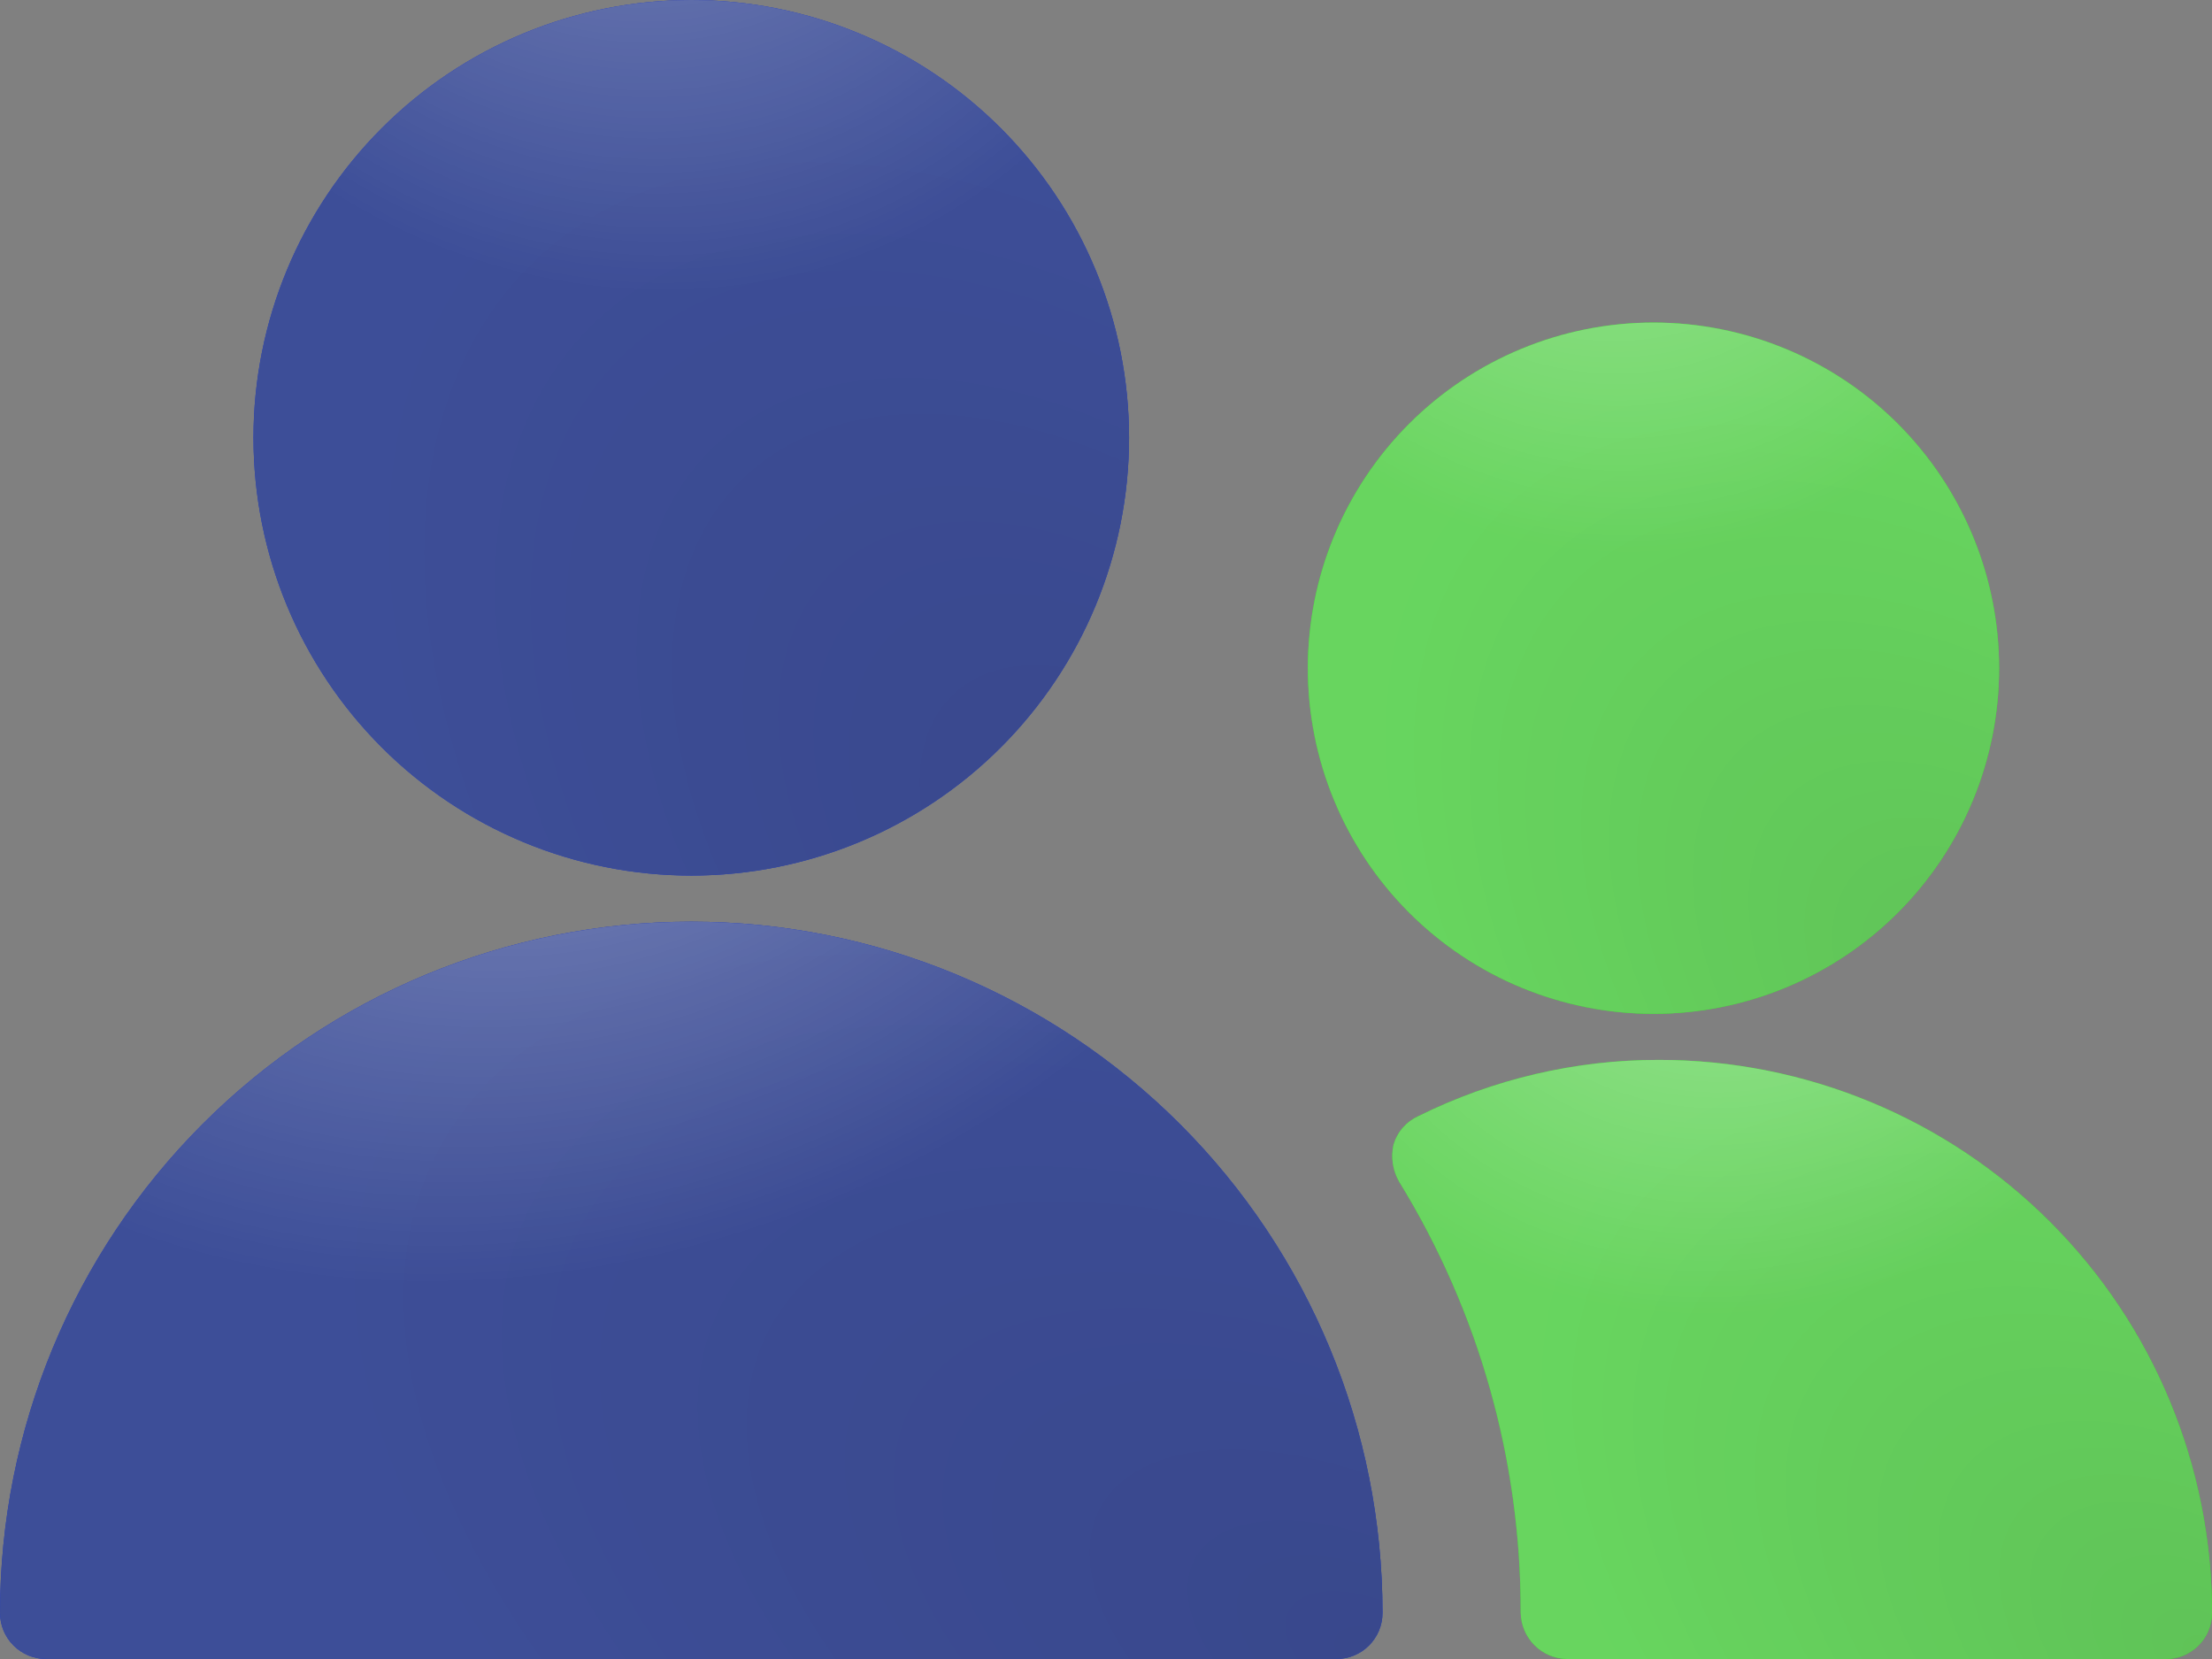
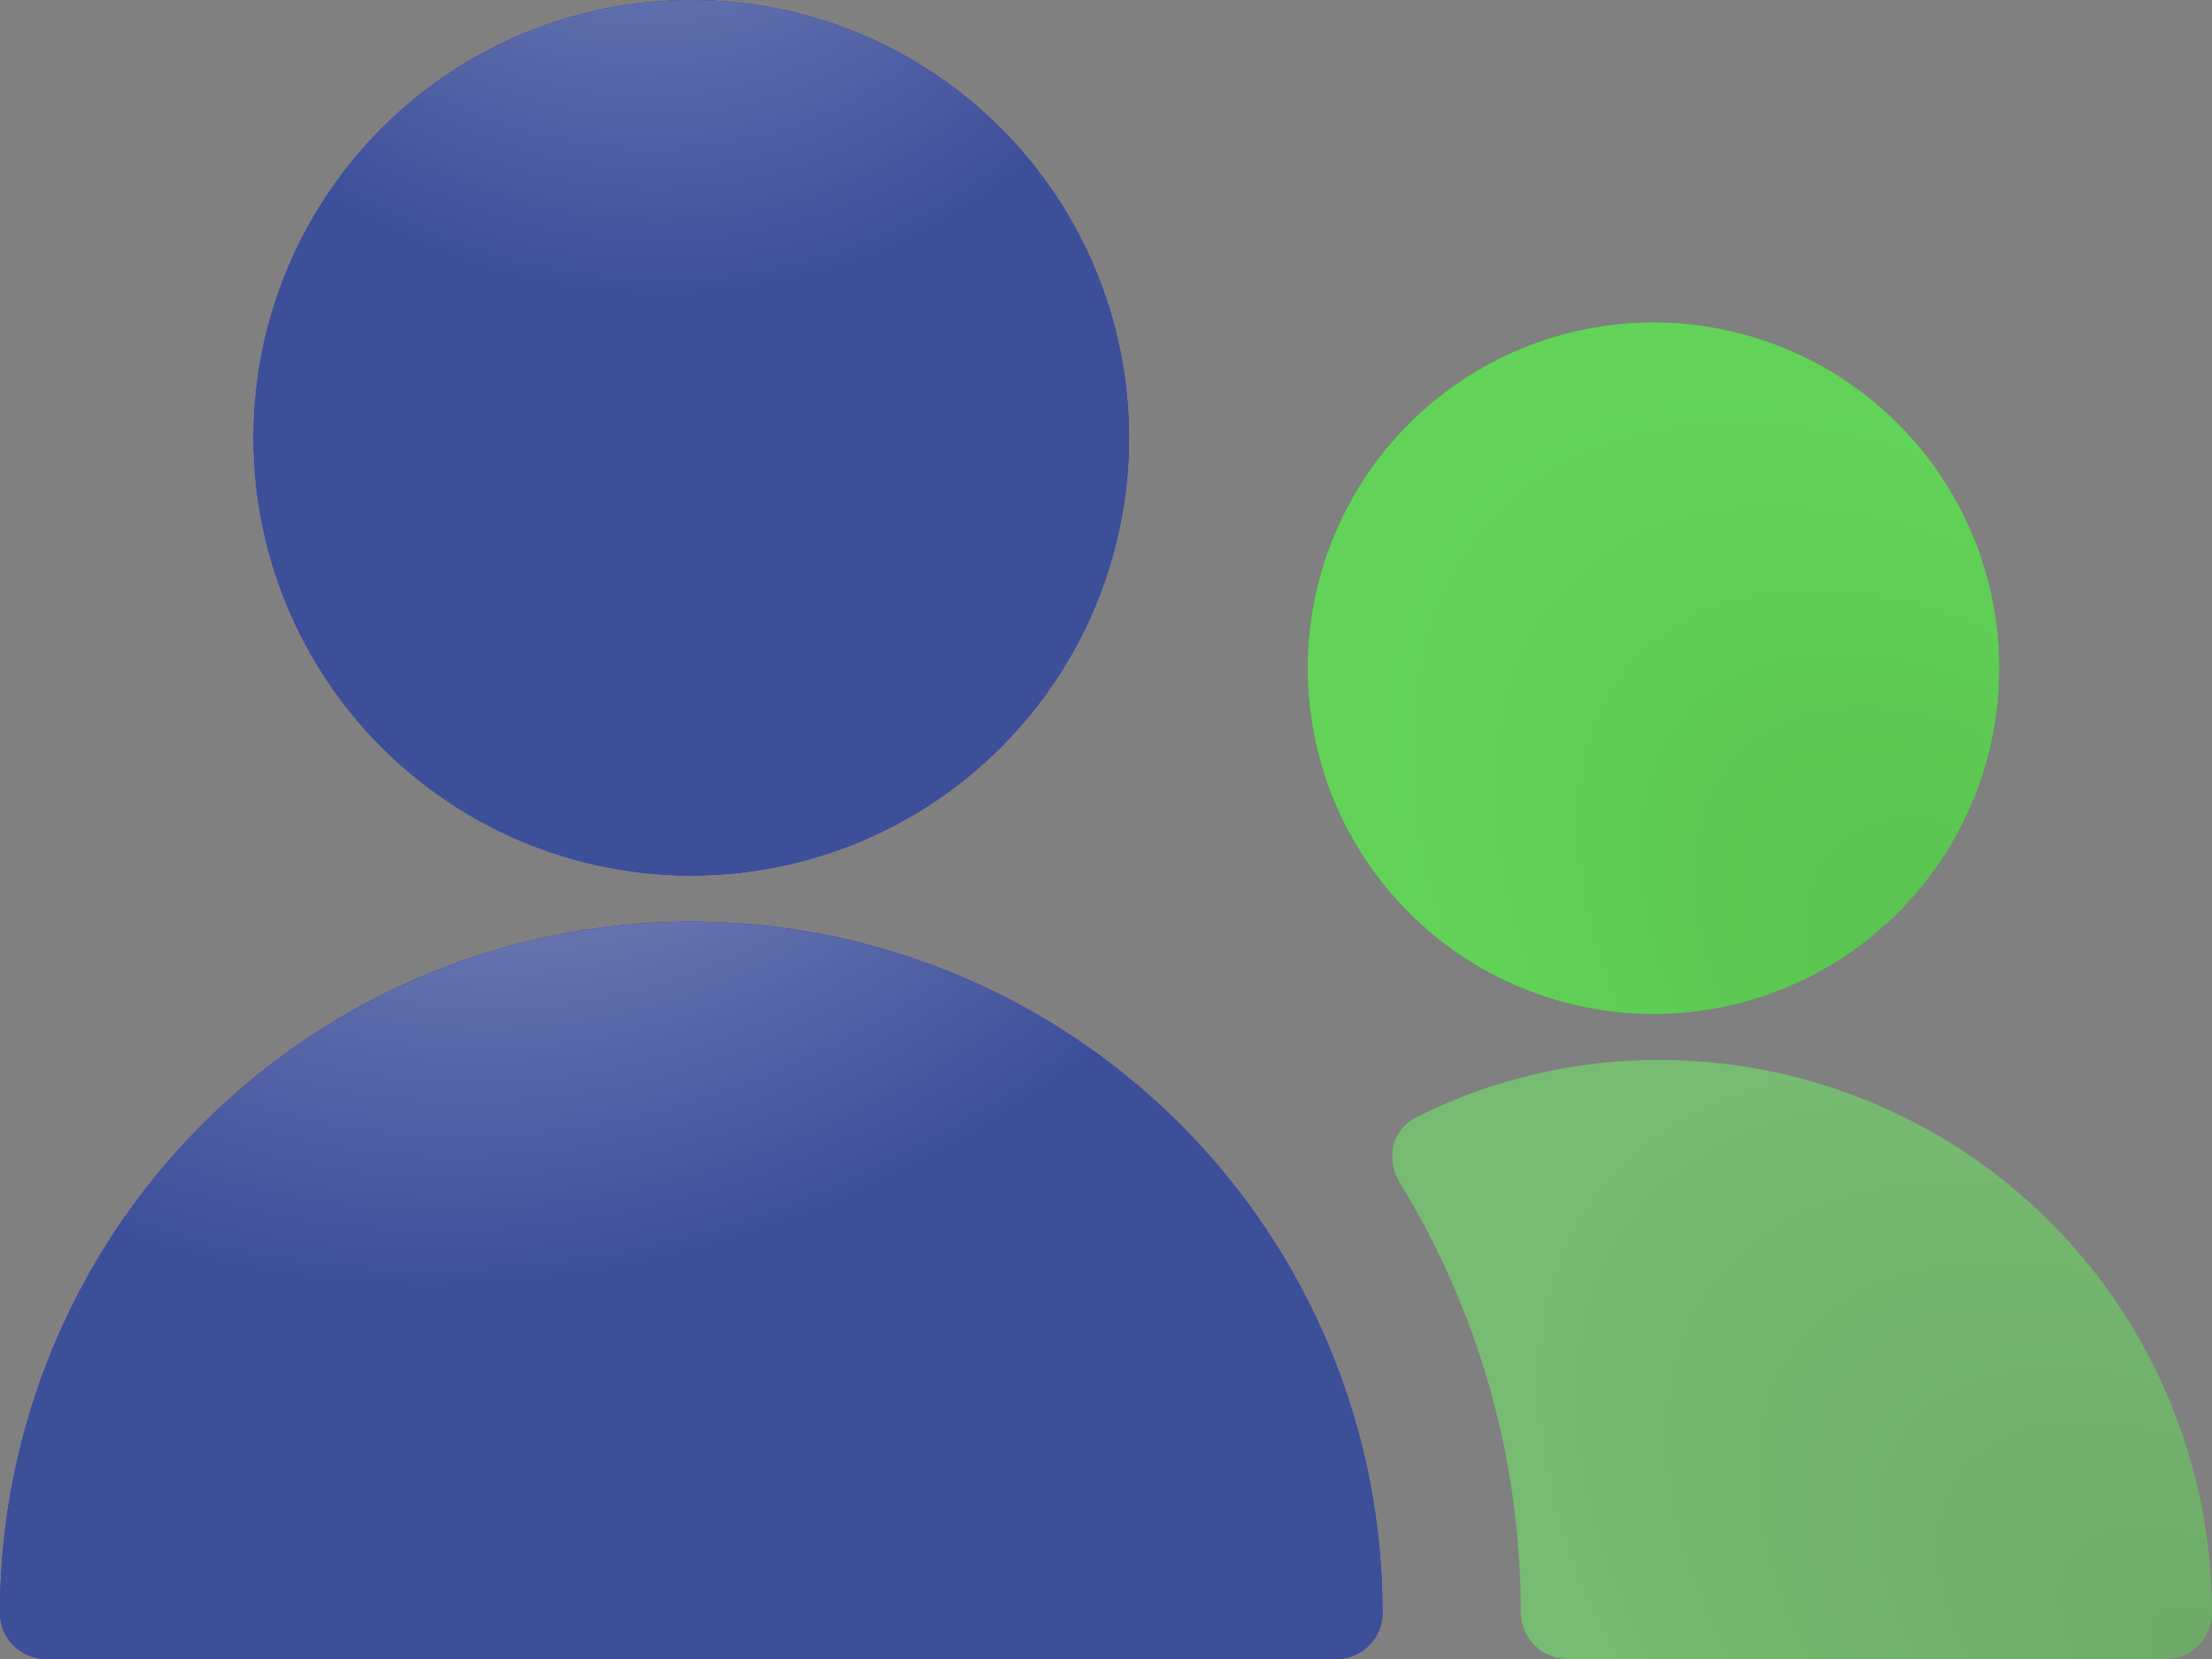
<svg xmlns="http://www.w3.org/2000/svg" width="160" height="120" viewBox="0 0 160 120" fill="none">
  <rect x="0" y="0" width="160" height="120" fill="#808080" stroke="none" />
  <g id="Group 1768">
    <g id="Group">
      <g id="Vector">
-         <path d="M119.998 76.666C113.962 76.659 108.006 78.051 102.598 80.733C102.167 80.926 101.782 81.211 101.471 81.568C101.16 81.925 100.931 82.345 100.798 82.799C100.595 83.707 100.738 84.658 101.198 85.466C106.974 94.846 110.022 105.65 109.998 116.666C110.016 117.545 110.372 118.382 110.994 119.004C111.615 119.625 112.453 119.982 113.332 119.999H156.665C157.549 119.999 158.397 119.648 159.022 119.023C159.647 118.398 159.998 117.55 159.998 116.666C159.998 106.057 155.784 95.883 148.283 88.382C140.781 80.88 130.607 76.666 119.998 76.666Z" fill="#14FF00" />
        <path d="M119.998 76.666C113.962 76.659 108.006 78.051 102.598 80.733C102.167 80.926 101.782 81.211 101.471 81.568C101.16 81.925 100.931 82.345 100.798 82.799C100.595 83.707 100.738 84.658 101.198 85.466C106.974 94.846 110.022 105.65 109.998 116.666C110.016 117.545 110.372 118.382 110.994 119.004C111.615 119.625 112.453 119.982 113.332 119.999H156.665C157.549 119.999 158.397 119.648 159.022 119.023C159.647 118.398 159.998 117.55 159.998 116.666C159.998 106.057 155.784 95.883 148.283 88.382C140.781 80.88 130.607 76.666 119.998 76.666Z" fill="#77CC6F" fill-opacity="0.8" />
        <path d="M119.998 76.666C113.962 76.659 108.006 78.051 102.598 80.733C102.167 80.926 101.782 81.211 101.471 81.568C101.16 81.925 100.931 82.345 100.798 82.799C100.595 83.707 100.738 84.658 101.198 85.466C106.974 94.846 110.022 105.65 109.998 116.666C110.016 117.545 110.372 118.382 110.994 119.004C111.615 119.625 112.453 119.982 113.332 119.999H156.665C157.549 119.999 158.397 119.648 159.022 119.023C159.647 118.398 159.998 117.55 159.998 116.666C159.998 106.057 155.784 95.883 148.283 88.382C140.781 80.88 130.607 76.666 119.998 76.666Z" fill="url(#paint0_radial_1330_9881)" fill-opacity="0.1" />
-         <path d="M119.998 76.666C113.962 76.659 108.006 78.051 102.598 80.733C102.167 80.926 101.782 81.211 101.471 81.568C101.16 81.925 100.931 82.345 100.798 82.799C100.595 83.707 100.738 84.658 101.198 85.466C106.974 94.846 110.022 105.65 109.998 116.666C110.016 117.545 110.372 118.382 110.994 119.004C111.615 119.625 112.453 119.982 113.332 119.999H156.665C157.549 119.999 158.397 119.648 159.022 119.023C159.647 118.398 159.998 117.55 159.998 116.666C159.998 106.057 155.784 95.883 148.283 88.382C140.781 80.88 130.607 76.666 119.998 76.666Z" fill="url(#paint1_radial_1330_9881)" fill-opacity="0.4" />
      </g>
      <g id="Vector_2">
        <path d="M94.601 48.333C94.601 51.616 95.247 54.867 96.504 57.9C97.76 60.933 99.601 63.689 101.923 66.01C104.244 68.332 107 70.173 110.033 71.43C113.067 72.686 116.317 73.333 119.6 73.333C122.883 73.333 126.134 72.686 129.167 71.43C132.201 70.173 134.957 68.332 137.278 66.01C139.599 63.689 141.441 60.933 142.697 57.9C143.954 54.867 144.6 51.616 144.6 48.333C144.6 45.05 143.954 41.799 142.697 38.766C141.441 35.733 139.599 32.977 137.278 30.655C134.957 28.334 132.201 26.492 129.167 25.236C126.134 23.98 122.883 23.333 119.6 23.333C116.317 23.333 113.067 23.98 110.033 25.236C107 26.492 104.244 28.334 101.923 30.655C99.601 32.977 97.76 35.733 96.504 38.766C95.247 41.799 94.601 45.05 94.601 48.333Z" fill="#14FF00" />
        <path d="M94.601 48.333C94.601 51.616 95.247 54.867 96.504 57.9C97.76 60.933 99.601 63.689 101.923 66.01C104.244 68.332 107 70.173 110.033 71.43C113.067 72.686 116.317 73.333 119.6 73.333C122.883 73.333 126.134 72.686 129.167 71.43C132.201 70.173 134.957 68.332 137.278 66.01C139.599 63.689 141.441 60.933 142.697 57.9C143.954 54.867 144.6 51.616 144.6 48.333C144.6 45.05 143.954 41.799 142.697 38.766C141.441 35.733 139.599 32.977 137.278 30.655C134.957 28.334 132.201 26.492 129.167 25.236C126.134 23.98 122.883 23.333 119.6 23.333C116.317 23.333 113.067 23.98 110.033 25.236C107 26.492 104.244 28.334 101.923 30.655C99.601 32.977 97.76 35.733 96.504 38.766C95.247 41.799 94.601 45.05 94.601 48.333Z" fill="#77CC6F" fill-opacity="0.8" />
        <path d="M94.601 48.333C94.601 51.616 95.247 54.867 96.504 57.9C97.76 60.933 99.601 63.689 101.923 66.01C104.244 68.332 107 70.173 110.033 71.43C113.067 72.686 116.317 73.333 119.6 73.333C122.883 73.333 126.134 72.686 129.167 71.43C132.201 70.173 134.957 68.332 137.278 66.01C139.599 63.689 141.441 60.933 142.697 57.9C143.954 54.867 144.6 51.616 144.6 48.333C144.6 45.05 143.954 41.799 142.697 38.766C141.441 35.733 139.599 32.977 137.278 30.655C134.957 28.334 132.201 26.492 129.167 25.236C126.134 23.98 122.883 23.333 119.6 23.333C116.317 23.333 113.067 23.98 110.033 25.236C107 26.492 104.244 28.334 101.923 30.655C99.601 32.977 97.76 35.733 96.504 38.766C95.247 41.799 94.601 45.05 94.601 48.333Z" fill="url(#paint2_radial_1330_9881)" fill-opacity="0.1" />
-         <path d="M94.601 48.333C94.601 51.616 95.247 54.867 96.504 57.9C97.76 60.933 99.601 63.689 101.923 66.01C104.244 68.332 107 70.173 110.033 71.43C113.067 72.686 116.317 73.333 119.6 73.333C122.883 73.333 126.134 72.686 129.167 71.43C132.201 70.173 134.957 68.332 137.278 66.01C139.599 63.689 141.441 60.933 142.697 57.9C143.954 54.867 144.6 51.616 144.6 48.333C144.6 45.05 143.954 41.799 142.697 38.766C141.441 35.733 139.599 32.977 137.278 30.655C134.957 28.334 132.201 26.492 129.167 25.236C126.134 23.98 122.883 23.333 119.6 23.333C116.317 23.333 113.067 23.98 110.033 25.236C107 26.492 104.244 28.334 101.923 30.655C99.601 32.977 97.76 35.733 96.504 38.766C95.247 41.799 94.601 45.05 94.601 48.333Z" fill="url(#paint3_radial_1330_9881)" fill-opacity="0.4" />
      </g>
      <g id="Vector_3">
        <path d="M18.335 31.666C18.335 40.065 21.672 48.12 27.61 54.058C33.549 59.997 41.603 63.333 50.002 63.333C58.4 63.333 66.455 59.997 72.394 54.058C78.332 48.12 81.668 40.065 81.668 31.666C81.668 23.268 78.332 15.213 72.394 9.275C66.455 3.336 58.4 0 50.002 0C41.603 0 33.549 3.336 27.61 9.275C21.672 15.213 18.335 23.268 18.335 31.666Z" fill="#0023DB" />
        <path d="M18.335 31.666C18.335 40.065 21.672 48.12 27.61 54.058C33.549 59.997 41.603 63.333 50.002 63.333C58.4 63.333 66.455 59.997 72.394 54.058C78.332 48.12 81.668 40.065 81.668 31.666C81.668 23.268 78.332 15.213 72.394 9.275C66.455 3.336 58.4 0 50.002 0C41.603 0 33.549 3.336 27.61 9.275C21.672 15.213 18.335 23.268 18.335 31.666Z" fill="#445185" fill-opacity="0.8" />
-         <path d="M18.335 31.666C18.335 40.065 21.672 48.12 27.61 54.058C33.549 59.997 41.603 63.333 50.002 63.333C58.4 63.333 66.455 59.997 72.394 54.058C78.332 48.12 81.668 40.065 81.668 31.666C81.668 23.268 78.332 15.213 72.394 9.275C66.455 3.336 58.4 0 50.002 0C41.603 0 33.549 3.336 27.61 9.275C21.672 15.213 18.335 23.268 18.335 31.666Z" fill="url(#paint4_radial_1330_9881)" fill-opacity="0.1" />
        <path d="M18.335 31.666C18.335 40.065 21.672 48.12 27.61 54.058C33.549 59.997 41.603 63.333 50.002 63.333C58.4 63.333 66.455 59.997 72.394 54.058C78.332 48.12 81.668 40.065 81.668 31.666C81.668 23.268 78.332 15.213 72.394 9.275C66.455 3.336 58.4 0 50.002 0C41.603 0 33.549 3.336 27.61 9.275C21.672 15.213 18.335 23.268 18.335 31.666Z" fill="url(#paint5_radial_1330_9881)" fill-opacity="0.4" />
      </g>
      <g id="Vector_4">
        <path d="M100.001 116.667C100.001 103.406 94.733 90.688 85.356 81.312C75.98 71.935 63.262 66.667 50.001 66.667C36.74 66.667 24.023 71.935 14.646 81.312C5.269 90.688 0.001 103.406 0.001 116.667C0.001 117.551 0.353 118.399 0.978 119.024C1.603 119.649 2.451 120 3.335 120H96.668C97.552 120 98.4 119.649 99.025 119.024C99.65 118.399 100.001 117.551 100.001 116.667Z" fill="#0023DB" />
        <path d="M100.001 116.667C100.001 103.406 94.733 90.688 85.356 81.312C75.98 71.935 63.262 66.667 50.001 66.667C36.74 66.667 24.023 71.935 14.646 81.312C5.269 90.688 0.001 103.406 0.001 116.667C0.001 117.551 0.353 118.399 0.978 119.024C1.603 119.649 2.451 120 3.335 120H96.668C97.552 120 98.4 119.649 99.025 119.024C99.65 118.399 100.001 117.551 100.001 116.667Z" fill="#445185" fill-opacity="0.8" />
-         <path d="M100.001 116.667C100.001 103.406 94.733 90.688 85.356 81.312C75.98 71.935 63.262 66.667 50.001 66.667C36.74 66.667 24.023 71.935 14.646 81.312C5.269 90.688 0.001 103.406 0.001 116.667C0.001 117.551 0.353 118.399 0.978 119.024C1.603 119.649 2.451 120 3.335 120H96.668C97.552 120 98.4 119.649 99.025 119.024C99.65 118.399 100.001 117.551 100.001 116.667Z" fill="url(#paint6_radial_1330_9881)" fill-opacity="0.1" />
        <path d="M100.001 116.667C100.001 103.406 94.733 90.688 85.356 81.312C75.98 71.935 63.262 66.667 50.001 66.667C36.74 66.667 24.023 71.935 14.646 81.312C5.269 90.688 0.001 103.406 0.001 116.667C0.001 117.551 0.353 118.399 0.978 119.024C1.603 119.649 2.451 120 3.335 120H96.668C97.552 120 98.4 119.649 99.025 119.024C99.65 118.399 100.001 117.551 100.001 116.667Z" fill="url(#paint7_radial_1330_9881)" fill-opacity="0.4" />
      </g>
    </g>
  </g>
  <defs>
    <radialGradient id="paint0_radial_1330_9881" cx="0" cy="0" r="1" gradientUnits="userSpaceOnUse" gradientTransform="translate(159.998 119.994) rotate(-143.169) scale(57.821 34.148)">
      <stop />
      <stop offset="1" stop-opacity="0.1" />
    </radialGradient>
    <radialGradient id="paint1_radial_1330_9881" cx="0" cy="0" r="1" gradientUnits="userSpaceOnUse" gradientTransform="translate(125.363 60.078) rotate(153.428) scale(37.084 34.49)">
      <stop stop-color="white" />
      <stop offset="1" stop-color="white" stop-opacity="0.1" />
    </radialGradient>
    <radialGradient id="paint2_radial_1330_9881" cx="0" cy="0" r="1" gradientUnits="userSpaceOnUse" gradientTransform="translate(144.601 73.327) rotate(-134.3) scale(55.881 34.381)">
      <stop />
      <stop offset="1" stop-opacity="0.1" />
    </radialGradient>
    <radialGradient id="paint3_radial_1330_9881" cx="0" cy="0" r="1" gradientUnits="userSpaceOnUse" gradientTransform="translate(115.393 4.192) rotate(145.615) scale(33.892 36.721)">
      <stop stop-color="white" />
      <stop offset="1" stop-color="white" stop-opacity="0.1" />
    </radialGradient>
    <radialGradient id="paint4_radial_1330_9881" cx="0" cy="0" r="1" gradientUnits="userSpaceOnUse" gradientTransform="translate(81.669 63.325) rotate(-134.3) scale(70.783 43.549)">
      <stop />
      <stop offset="1" stop-opacity="0.1" />
    </radialGradient>
    <radialGradient id="paint5_radial_1330_9881" cx="0" cy="0" r="1" gradientUnits="userSpaceOnUse" gradientTransform="translate(44.672 -24.245) rotate(145.615) scale(42.93 46.513)">
      <stop stop-color="white" />
      <stop offset="1" stop-color="white" stop-opacity="0.1" />
    </radialGradient>
    <radialGradient id="paint6_radial_1330_9881" cx="0" cy="0" r="1" gradientUnits="userSpaceOnUse" gradientTransform="translate(100.001 119.993) rotate(-151.342) scale(88.954 46.076)">
      <stop />
      <stop offset="1" stop-opacity="0.1" />
    </radialGradient>
    <radialGradient id="paint7_radial_1330_9881" cx="0" cy="0" r="1" gradientUnits="userSpaceOnUse" gradientTransform="translate(41.585 46.25) rotate(159.949) scale(59.55 44.586)">
      <stop stop-color="white" />
      <stop offset="1" stop-color="white" stop-opacity="0.1" />
    </radialGradient>
  </defs>
</svg>